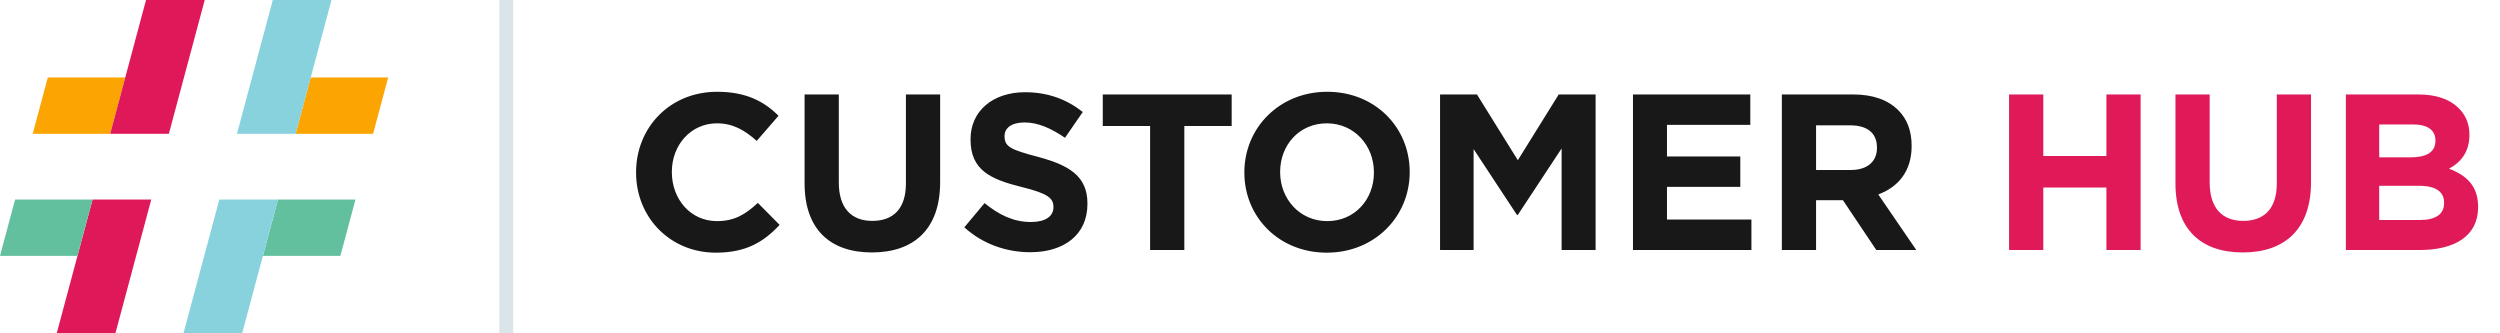
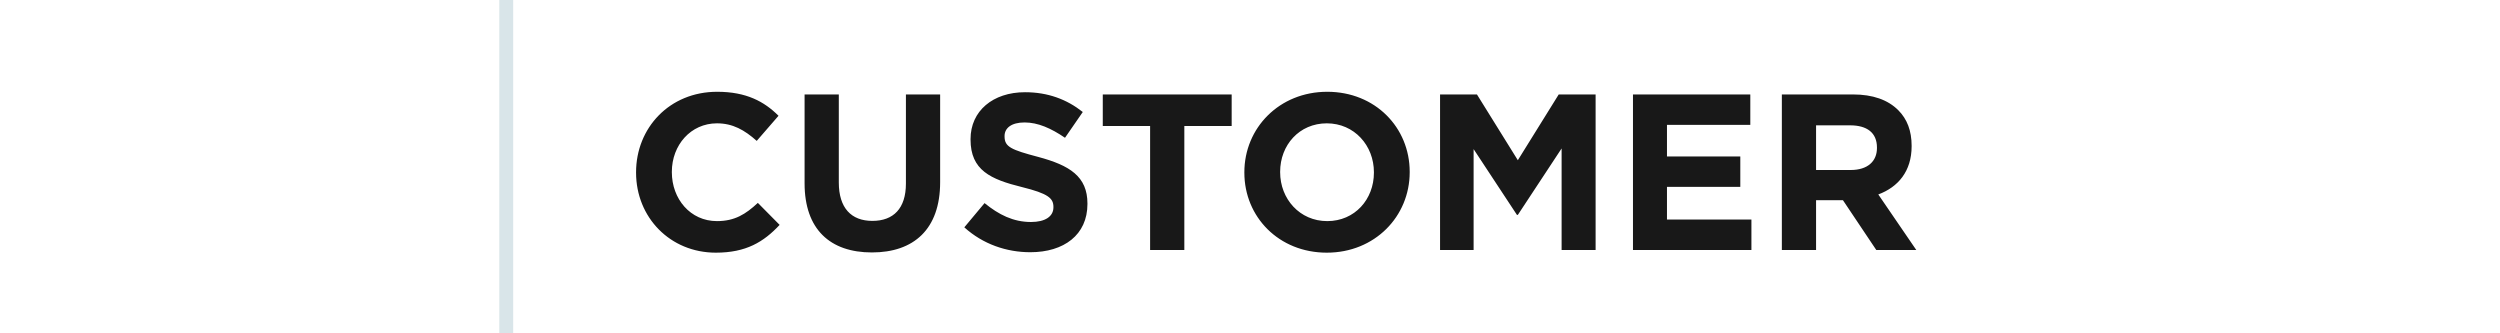
<svg xmlns="http://www.w3.org/2000/svg" width="180" height="24" viewBox="0 0 180 24" fill="none">
  <g clip-path="url(#clip0_29299_12052)">
    <path d="M10.89 14.366L8.309 24H4.083L5.578 18.422L6.664 14.366H10.89Z" fill="#DF1959" />
    <path d="M20.016 14.366H25.594L24.507 18.422H18.93L20.016 14.366Z" fill="#63C09F" />
    <path d="M5.577 18.422H0L1.087 14.366H6.664L5.577 18.422Z" fill="#63C09F" />
    <path d="M20.016 14.366L18.929 18.422L17.435 24H13.21L15.791 14.366H20.016Z" fill="#88D2DE" />
-     <path d="M22.371 5.577H27.949L26.862 9.634H21.285L22.371 5.577Z" fill="#FCA401" />
-     <path d="M9.019 5.577H3.442L2.355 9.634H7.932L9.019 5.577Z" fill="#FCA401" />
    <path d="M14.74 0L12.158 9.634H7.933L9.019 5.577L10.514 0H14.74Z" fill="#DF1959" />
    <path d="M23.867 0L22.372 5.577L21.285 9.634H17.06L19.641 0H23.867Z" fill="#88D2DE" />
  </g>
  <rect x="35.949" width="1" height="24" fill="#D9E5E9" />
  <path d="M51.541 18.192C48.245 18.192 45.797 15.648 45.797 12.432V12.4C45.797 9.216 48.197 6.608 51.637 6.608C53.733 6.608 55.029 7.312 56.053 8.336L54.485 10.144C53.605 9.36 52.757 8.88 51.621 8.88C49.733 8.88 48.373 10.448 48.373 12.368V12.4C48.373 14.32 49.701 15.92 51.621 15.92C52.901 15.92 53.685 15.424 54.565 14.608L56.133 16.192C54.981 17.424 53.717 18.192 51.541 18.192ZM62.778 18.176C59.77 18.176 57.93 16.512 57.93 13.2V6.8H60.394V13.136C60.394 14.976 61.29 15.904 62.81 15.904C64.33 15.904 65.226 15.008 65.226 13.216V6.8H67.69V13.12C67.69 16.512 65.786 18.176 62.778 18.176ZM74.183 18.16C72.472 18.16 70.775 17.584 69.431 16.368L70.888 14.624C71.912 15.456 72.951 15.984 74.231 15.984C75.255 15.984 75.847 15.584 75.847 14.928V14.896C75.847 14.272 75.463 13.936 73.591 13.472C71.32 12.912 69.879 12.256 69.879 10.048V10.016C69.879 7.984 71.496 6.64 73.799 6.64C75.448 6.64 76.808 7.152 77.96 8.064L76.68 9.92C75.671 9.232 74.728 8.816 73.767 8.816C72.808 8.816 72.328 9.232 72.328 9.792V9.824C72.328 10.576 72.808 10.784 74.743 11.296C77.016 11.904 78.296 12.704 78.296 14.656V14.688C78.296 16.912 76.6 18.16 74.183 18.16ZM82.808 18V9.072H79.4V6.8H88.68V9.072H85.272V18H82.808ZM95.53 18.192C92.074 18.192 89.594 15.616 89.594 12.432V12.4C89.594 9.216 92.106 6.608 95.562 6.608C99.018 6.608 101.498 9.184 101.498 12.368V12.4C101.498 15.584 98.986 18.192 95.53 18.192ZM95.562 15.92C97.546 15.92 98.922 14.352 98.922 12.432V12.4C98.922 10.48 97.514 8.88 95.53 8.88C93.546 8.88 92.17 10.448 92.17 12.368V12.4C92.17 14.32 93.578 15.92 95.562 15.92ZM103.684 18V6.8H106.34L109.284 11.536L112.228 6.8H114.884V18H112.436V10.688L109.284 15.472H109.22L106.1 10.736V18H103.684ZM117.574 18V6.8H126.022V8.992H120.022V11.264H125.302V13.456H120.022V15.808H126.102V18H117.574ZM128.293 18V6.8H133.413C134.837 6.8 135.925 7.184 136.677 7.936C137.317 8.576 137.637 9.424 137.637 10.496V10.528C137.637 12.336 136.661 13.472 135.237 14L137.973 18H135.093L132.693 14.416H130.757V18H128.293ZM130.757 12.24H133.253C134.469 12.24 135.141 11.616 135.141 10.656V10.624C135.141 9.552 134.421 9.024 133.205 9.024H130.757V12.24Z" fill="#181818" />
-   <path d="M144.653 18V6.8H147.117V11.232H151.661V6.8H154.125V18H151.661V13.504H147.117V18H144.653ZM161.481 18.176C158.473 18.176 156.633 16.512 156.633 13.2V6.8H159.097V13.136C159.097 14.976 159.993 15.904 161.513 15.904C163.033 15.904 163.929 15.008 163.929 13.216V6.8H166.393V13.12C166.393 16.512 164.489 18.176 161.481 18.176ZM168.903 18V6.8H174.103C175.399 6.8 176.375 7.136 177.031 7.792C177.543 8.304 177.799 8.944 177.799 9.696V9.728C177.799 10.976 177.127 11.728 176.327 12.144C177.623 12.64 178.423 13.408 178.423 14.896V14.928C178.423 16.976 176.759 18 174.231 18H168.903ZM175.351 10.144V10.112C175.351 9.36 174.775 8.96 173.735 8.96H171.303V11.328H173.575C174.663 11.328 175.351 10.976 175.351 10.144ZM175.975 14.624V14.592C175.975 13.84 175.431 13.376 174.151 13.376H171.303V15.84H174.231C175.319 15.84 175.975 15.456 175.975 14.624Z" fill="#E01A59" />
  <defs>
    <clipPath id="clip0_29299_12052">
-       <rect width="27.949" height="24" fill="white" />
-     </clipPath>
+       </clipPath>
  </defs>
</svg>